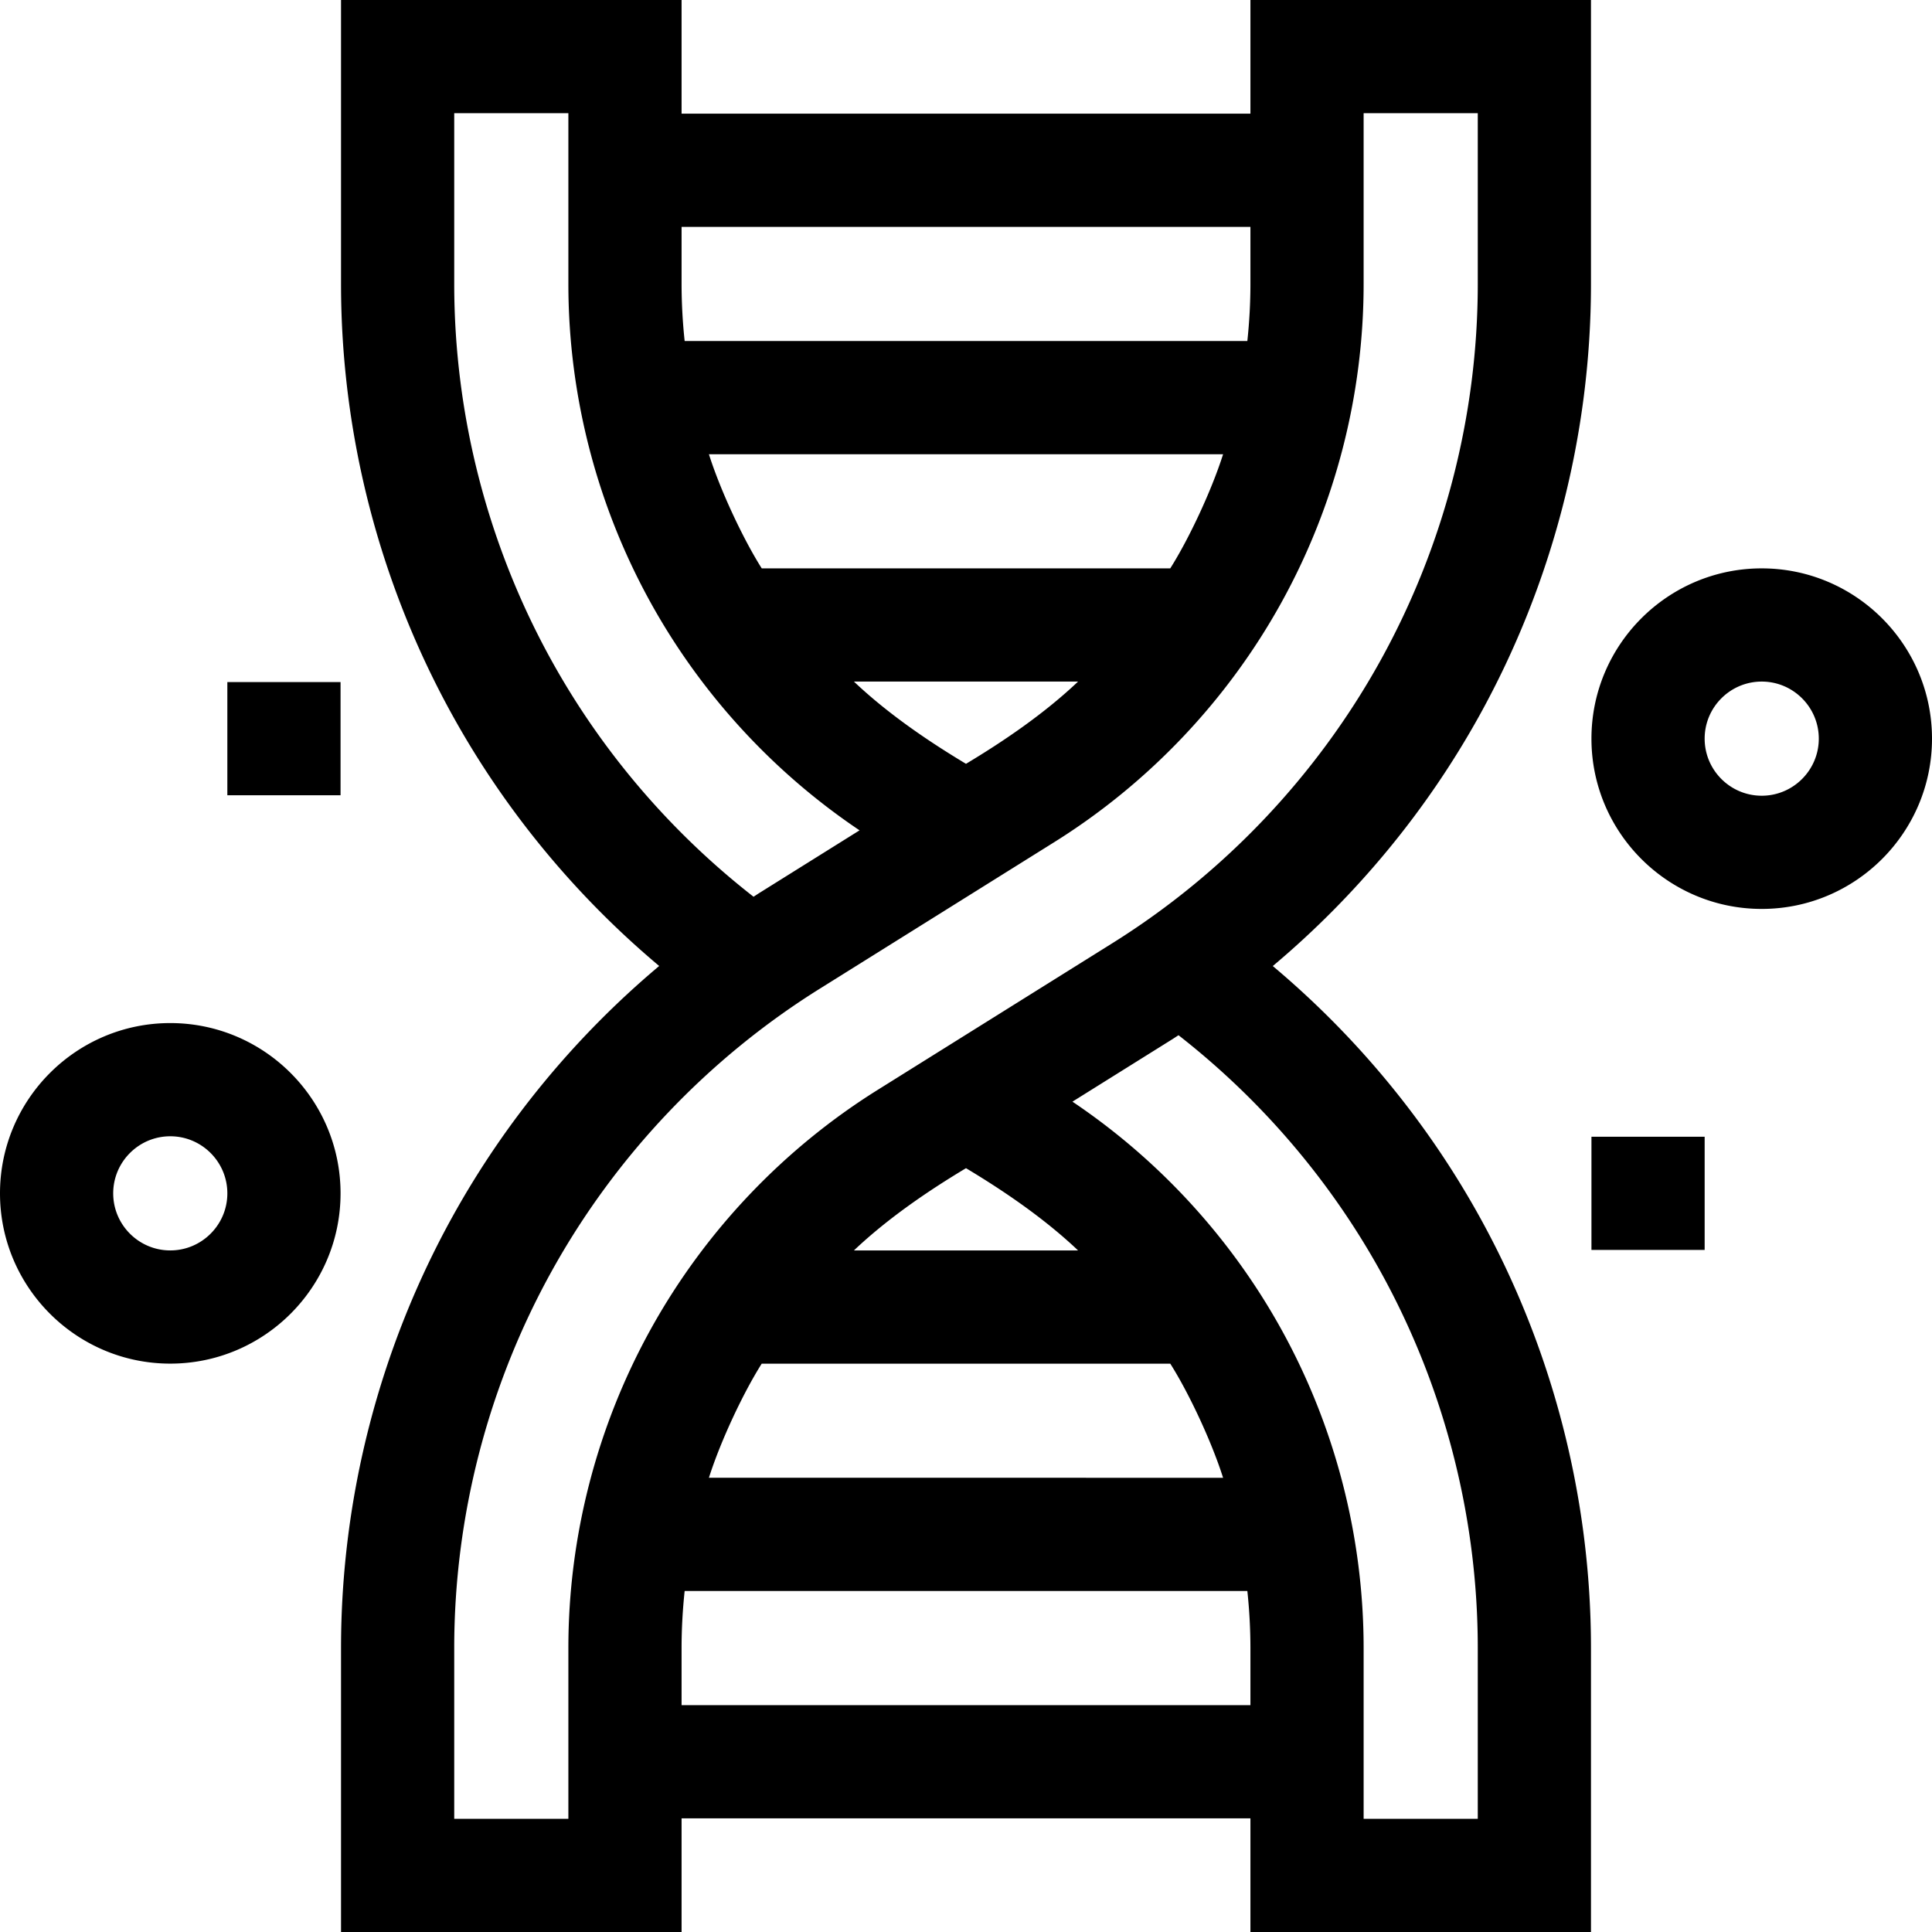
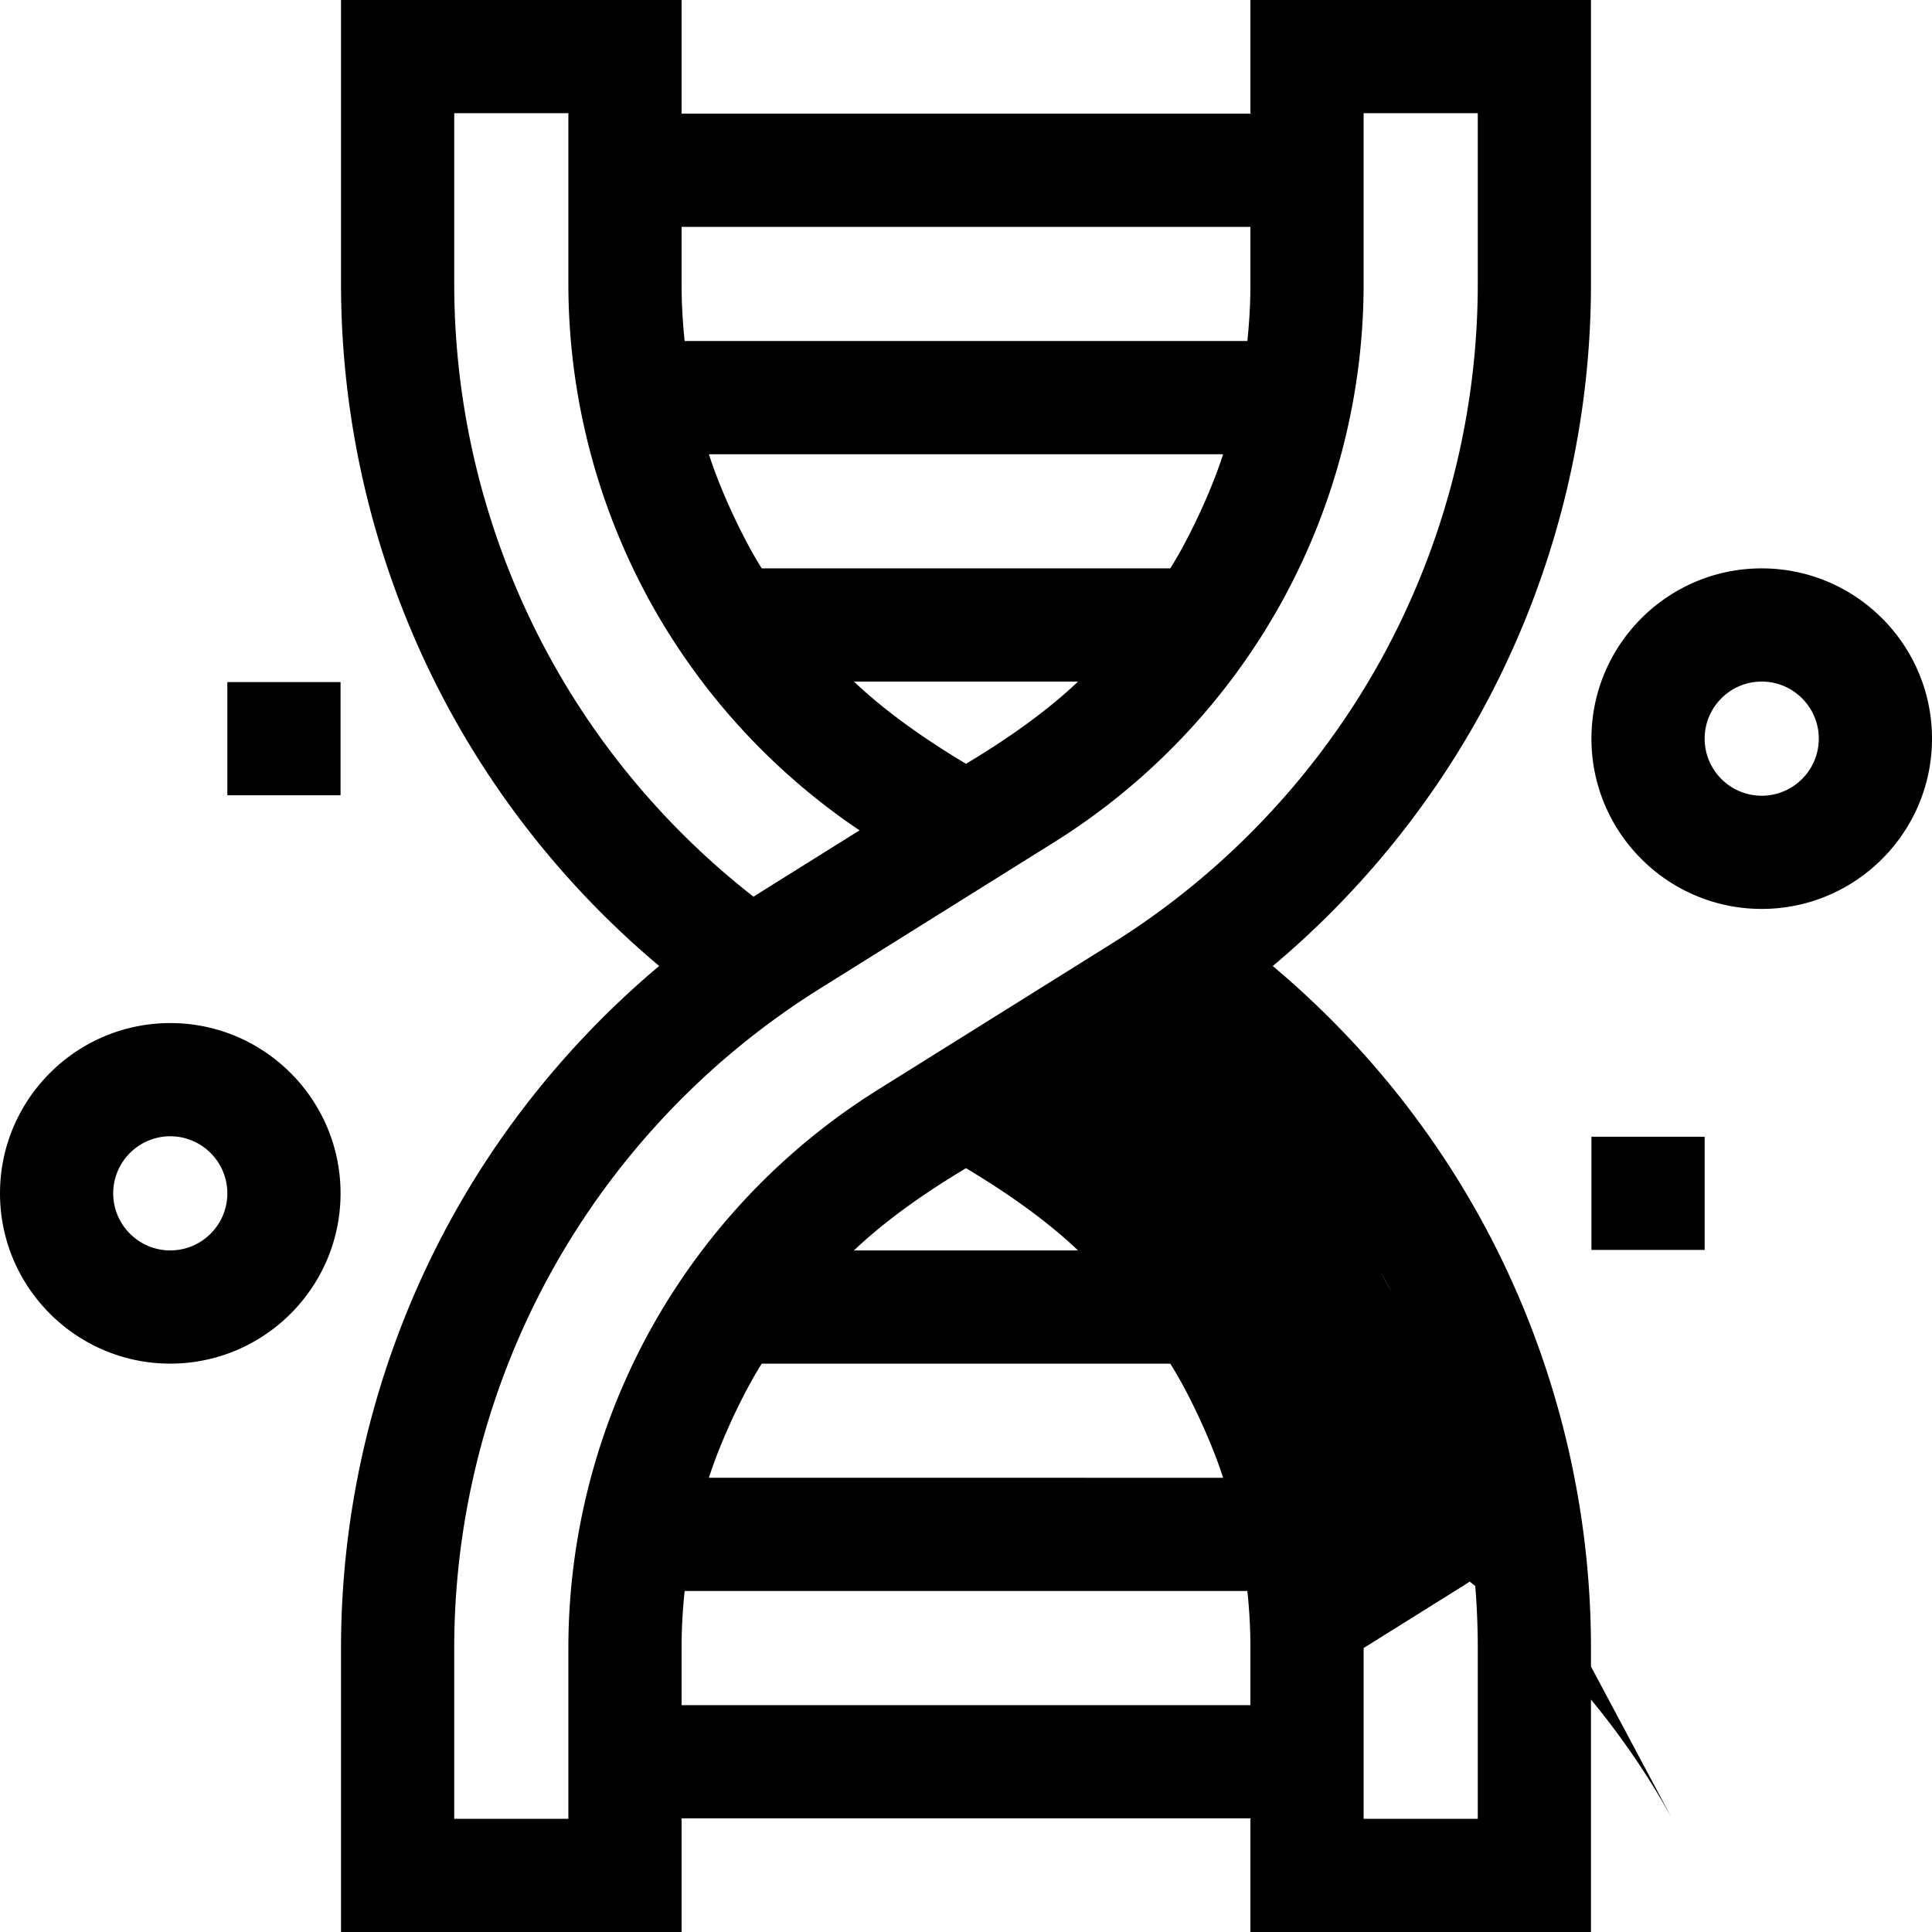
<svg xmlns="http://www.w3.org/2000/svg" version="1.1" width="512" height="512" x="0" y="0" viewBox="0 0 512 512" style="enable-background:new 0 0 512 512" xml:space="preserve" class="">
  <g>
-     <path d="M331.375 30.125h-150.75V0h-90.25v75.25c0 39.928 10.231 79.492 29.587 114.416 14.019 25.294 32.659 47.795 54.728 66.331-22.068 18.539-40.708 41.043-54.728 66.338-19.356 34.923-29.587 74.487-29.587 114.416V512h90.25v-30.115h150.75V512h90.25v-75.25c0-39.928-10.231-79.492-29.587-114.416-14.019-25.294-32.665-47.79-54.737-66.324 22.072-18.54 40.715-41.047 54.737-66.345 19.356-34.923 29.587-74.487 29.587-114.416V0h-90.25zM256 202.42c-9.913-5.948-20.647-13.215-29.699-21.795h59.398c-9.051 8.58-19.786 15.847-29.699 21.795zm54.129-51.795H201.871c-4.792-7.557-10.846-20.317-14.002-30.25h136.263c-3.156 9.933-9.211 22.693-14.003 30.25zm21.246-90.5V75.25c0 5.06-.284 10.108-.815 15.125H181.44a143.706 143.706 0 0 1-.815-15.125V60.125zM146.201 175.122c-16.896-30.484-25.826-65.019-25.826-99.872V30h30.25v45.25c0 29.512 7.562 58.755 21.869 84.568 13.376 24.134 32.423 44.855 55.298 60.232l-26.486 16.554c-.542.339-1.07.699-1.609 1.042-21.777-17-40.066-38.293-53.496-62.524zM256 309.58c9.917 5.95 20.656 13.221 29.71 21.806h-59.42c9.054-8.585 19.793-15.856 29.71-21.806zm-54.136 51.806h108.272c4.79 7.557 10.84 20.308 13.995 30.239H187.869c3.155-9.931 9.205-22.682 13.995-30.239zm-21.239 90.499V436.75c0-5.06.284-10.108.815-15.125h149.12a143.72 143.72 0 0 1 .815 15.125v15.135zm185.174-115.007c16.896 30.484 25.826 65.019 25.826 99.872V482h-30.25v-45.25c0-29.512-7.562-58.755-21.869-84.568-13.376-24.134-32.423-44.855-55.298-60.232l26.486-16.554c.548-.342 1.081-.706 1.625-1.052 21.772 17.002 40.051 38.305 53.48 62.534zM361.375 30h30.25v45.25c0 34.853-8.931 69.388-25.826 99.872s-41.448 56.361-71.004 74.833l-62.178 38.861c-25.026 15.641-45.817 37.553-60.124 63.365-14.307 25.813-21.869 55.056-21.869 84.568V482h-30.25v-45.25c0-34.853 8.931-69.388 25.826-99.872s41.448-56.361 71.004-74.833l62.178-38.861c25.026-15.641 45.817-37.553 60.124-63.365 14.307-25.813 21.869-55.056 21.869-84.568zM45.125 271.125C20.243 271.125 0 291.368 0 316.25s20.243 45.125 45.125 45.125S90.25 341.132 90.25 316.25s-20.243-45.125-45.125-45.125zm0 60.25c-8.34 0-15.125-6.785-15.125-15.125s6.785-15.125 15.125-15.125S60.25 307.91 60.25 316.25s-6.785 15.125-15.125 15.125zM466.875 150.625c-24.882 0-45.125 20.243-45.125 45.125s20.243 45.125 45.125 45.125S512 220.632 512 195.75s-20.243-45.125-45.125-45.125zm0 60.25c-8.34 0-15.125-6.785-15.125-15.125s6.785-15.125 15.125-15.125S482 187.41 482 195.75s-6.785 15.125-15.125 15.125zM60.25 180.75h30v30h-30zM421.75 301.25h30v30h-30z" fill="#000000" opacity="1" data-original="#000000" />
+     <path d="M331.375 30.125h-150.75V0h-90.25v75.25c0 39.928 10.231 79.492 29.587 114.416 14.019 25.294 32.659 47.795 54.728 66.331-22.068 18.539-40.708 41.043-54.728 66.338-19.356 34.923-29.587 74.487-29.587 114.416V512h90.25v-30.115h150.75V512h90.25v-75.25c0-39.928-10.231-79.492-29.587-114.416-14.019-25.294-32.665-47.79-54.737-66.324 22.072-18.54 40.715-41.047 54.737-66.345 19.356-34.923 29.587-74.487 29.587-114.416V0h-90.25zM256 202.42c-9.913-5.948-20.647-13.215-29.699-21.795h59.398c-9.051 8.58-19.786 15.847-29.699 21.795zm54.129-51.795H201.871c-4.792-7.557-10.846-20.317-14.002-30.25h136.263c-3.156 9.933-9.211 22.693-14.003 30.25zm21.246-90.5V75.25c0 5.06-.284 10.108-.815 15.125H181.44a143.706 143.706 0 0 1-.815-15.125V60.125zM146.201 175.122c-16.896-30.484-25.826-65.019-25.826-99.872V30h30.25v45.25c0 29.512 7.562 58.755 21.869 84.568 13.376 24.134 32.423 44.855 55.298 60.232l-26.486 16.554c-.542.339-1.07.699-1.609 1.042-21.777-17-40.066-38.293-53.496-62.524zM256 309.58c9.917 5.95 20.656 13.221 29.71 21.806h-59.42c9.054-8.585 19.793-15.856 29.71-21.806zm-54.136 51.806h108.272c4.79 7.557 10.84 20.308 13.995 30.239H187.869c3.155-9.931 9.205-22.682 13.995-30.239zm-21.239 90.499V436.75c0-5.06.284-10.108.815-15.125h149.12a143.72 143.72 0 0 1 .815 15.125v15.135zm185.174-115.007c16.896 30.484 25.826 65.019 25.826 99.872V482h-30.25v-45.25l26.486-16.554c.548-.342 1.081-.706 1.625-1.052 21.772 17.002 40.051 38.305 53.48 62.534zM361.375 30h30.25v45.25c0 34.853-8.931 69.388-25.826 99.872s-41.448 56.361-71.004 74.833l-62.178 38.861c-25.026 15.641-45.817 37.553-60.124 63.365-14.307 25.813-21.869 55.056-21.869 84.568V482h-30.25v-45.25c0-34.853 8.931-69.388 25.826-99.872s41.448-56.361 71.004-74.833l62.178-38.861c25.026-15.641 45.817-37.553 60.124-63.365 14.307-25.813 21.869-55.056 21.869-84.568zM45.125 271.125C20.243 271.125 0 291.368 0 316.25s20.243 45.125 45.125 45.125S90.25 341.132 90.25 316.25s-20.243-45.125-45.125-45.125zm0 60.25c-8.34 0-15.125-6.785-15.125-15.125s6.785-15.125 15.125-15.125S60.25 307.91 60.25 316.25s-6.785 15.125-15.125 15.125zM466.875 150.625c-24.882 0-45.125 20.243-45.125 45.125s20.243 45.125 45.125 45.125S512 220.632 512 195.75s-20.243-45.125-45.125-45.125zm0 60.25c-8.34 0-15.125-6.785-15.125-15.125s6.785-15.125 15.125-15.125S482 187.41 482 195.75s-6.785 15.125-15.125 15.125zM60.25 180.75h30v30h-30zM421.75 301.25h30v30h-30z" fill="#000000" opacity="1" data-original="#000000" />
  </g>
</svg>